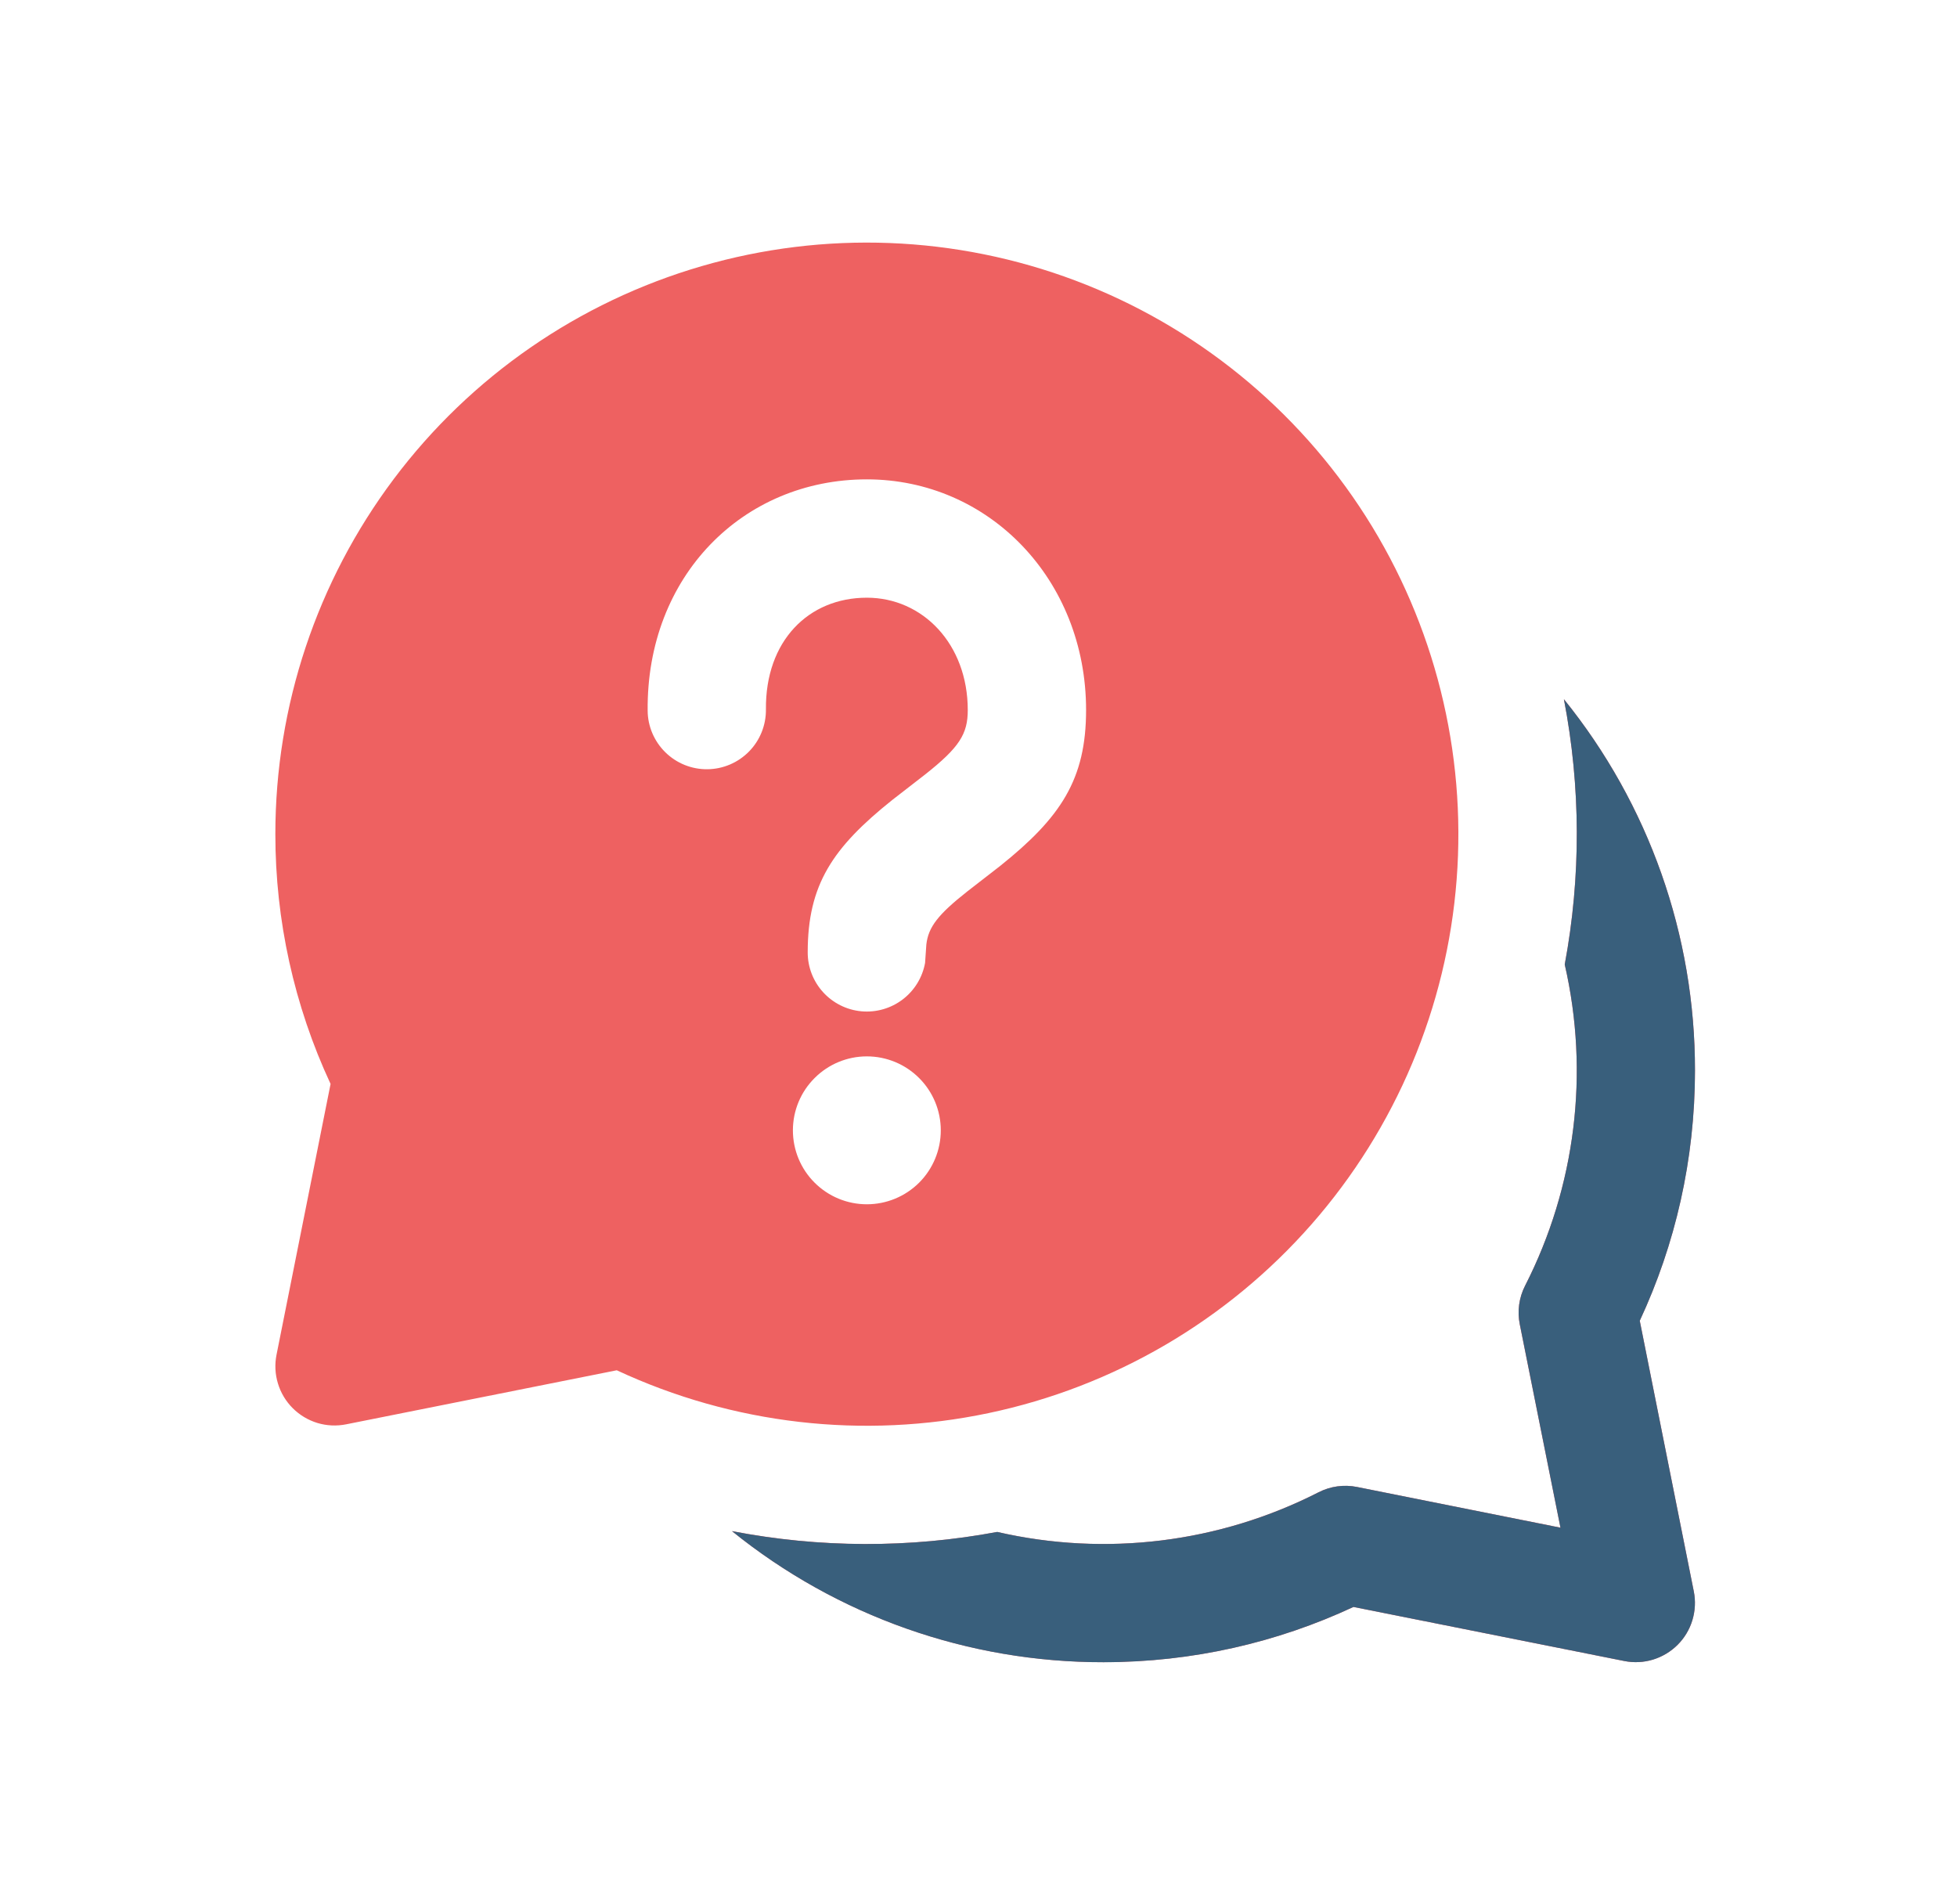
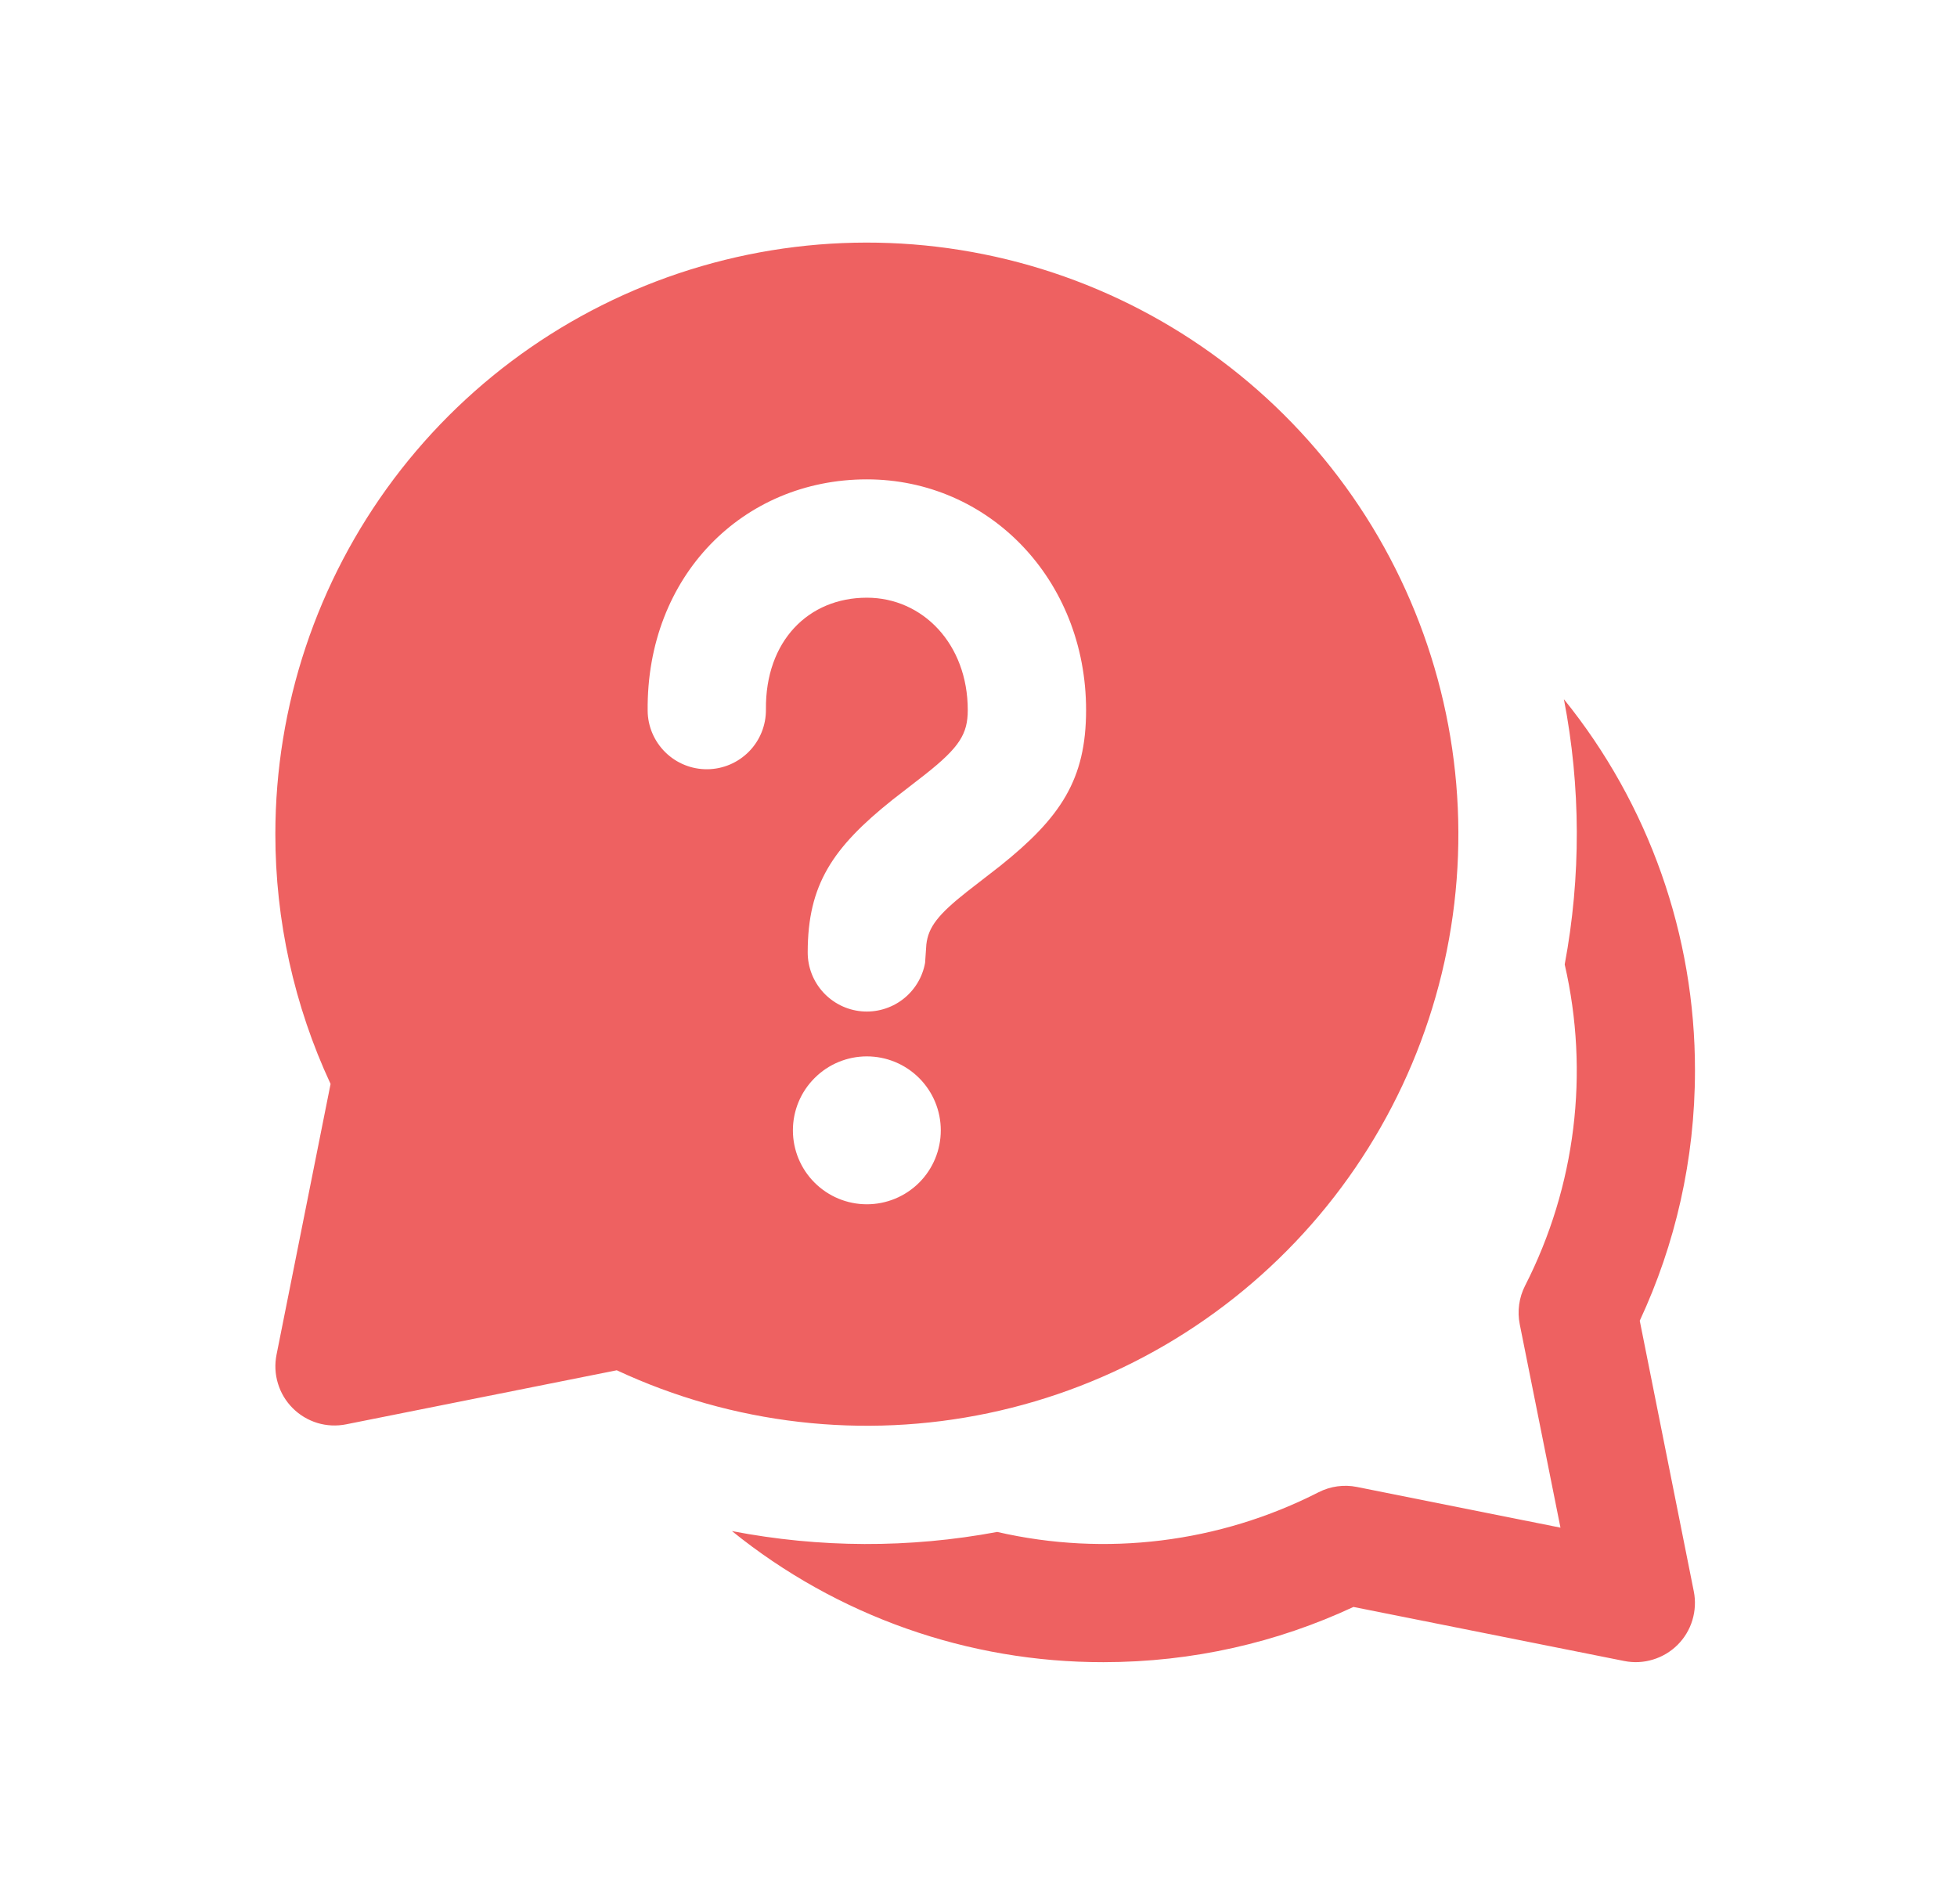
<svg xmlns="http://www.w3.org/2000/svg" width="37" height="36" viewBox="0 0 37 36" fill="none">
  <path d="M13.839 28.944C15.827 30.551 18.306 31.426 20.863 31.422C22.549 31.422 24.151 31.049 25.589 30.378L30.709 31.4C30.889 31.436 31.075 31.427 31.251 31.373C31.427 31.32 31.588 31.224 31.718 31.094C31.848 30.964 31.944 30.804 31.997 30.628C32.05 30.451 32.06 30.265 32.024 30.085L31.002 24.967C31.672 23.529 32.046 21.925 32.046 20.239C32.05 17.683 31.175 15.204 29.568 13.218C29.888 14.873 29.893 16.575 29.583 18.232C30.055 20.282 29.79 22.432 28.834 24.305C28.719 24.53 28.684 24.787 28.733 25.034L29.503 28.879L25.656 28.11C25.409 28.06 25.153 28.096 24.929 28.21C23.055 29.166 20.904 29.432 18.854 28.96C17.196 29.27 15.495 29.264 13.839 28.944ZM5.206 15.765C5.206 13.345 5.992 10.991 7.445 9.055C8.898 7.12 10.94 5.708 13.263 5.032C15.587 4.355 18.067 4.451 20.332 5.304C22.596 6.157 24.523 7.722 25.823 9.763C27.123 11.805 27.725 14.213 27.54 16.626C27.355 19.038 26.392 21.326 24.796 23.145C23.199 24.964 21.056 26.217 18.688 26.714C16.32 27.212 13.854 26.927 11.661 25.904L6.543 26.926C6.363 26.962 6.176 26.953 6 26.9C5.824 26.846 5.664 26.75 5.534 26.62C5.404 26.49 5.308 26.33 5.255 26.154C5.201 25.978 5.192 25.792 5.228 25.611L6.25 20.491C5.561 19.011 5.205 17.398 5.206 15.765ZM16.389 19.97C16.018 19.97 15.663 20.117 15.401 20.38C15.138 20.642 14.991 20.997 14.991 21.368C14.991 21.739 15.138 22.095 15.401 22.357C15.663 22.619 16.018 22.766 16.389 22.766C16.76 22.766 17.115 22.619 17.378 22.357C17.64 22.095 17.787 21.739 17.787 21.368C17.787 20.997 17.64 20.642 17.378 20.38C17.115 20.117 16.76 19.97 16.389 19.97ZM16.389 9.062C14.045 9.062 12.22 10.892 12.245 13.435C12.247 13.731 12.368 14.014 12.58 14.222C12.792 14.43 13.077 14.545 13.374 14.542C13.671 14.539 13.954 14.418 14.162 14.206C14.369 13.995 14.484 13.709 14.481 13.412C14.468 12.117 15.286 11.299 16.389 11.299C17.445 11.299 18.297 12.175 18.297 13.423C18.297 13.875 18.14 14.128 17.492 14.64L16.872 15.121C15.74 16.025 15.271 16.725 15.271 18.002C15.27 18.281 15.374 18.551 15.563 18.758C15.751 18.964 16.01 19.093 16.288 19.118C16.566 19.143 16.844 19.063 17.066 18.894C17.289 18.725 17.44 18.478 17.49 18.203L17.514 17.854C17.552 17.523 17.738 17.286 18.288 16.852L18.908 16.371C20.055 15.454 20.534 14.734 20.534 13.423C20.534 10.954 18.695 9.062 16.389 9.062Z" fill="#EE6161" />
-   <path d="M13.839 28.945C15.827 30.552 18.306 31.427 20.863 31.423C22.549 31.423 24.151 31.049 25.589 30.378L30.709 31.4C30.889 31.436 31.076 31.427 31.252 31.374C31.427 31.32 31.588 31.224 31.718 31.094C31.848 30.964 31.944 30.804 31.997 30.628C32.05 30.452 32.06 30.266 32.024 30.085L31.002 24.968C31.673 23.529 32.046 21.926 32.046 20.239C32.05 17.684 31.175 15.205 29.568 13.218C29.888 14.874 29.893 16.575 29.584 18.233C30.055 20.282 29.79 22.432 28.834 24.306C28.719 24.53 28.684 24.787 28.734 25.035L29.503 28.88L25.656 28.11C25.409 28.061 25.153 28.096 24.929 28.211C23.055 29.167 20.904 29.432 18.854 28.96C17.196 29.27 15.495 29.265 13.839 28.945Z" fill="#395F7C" />
</svg>